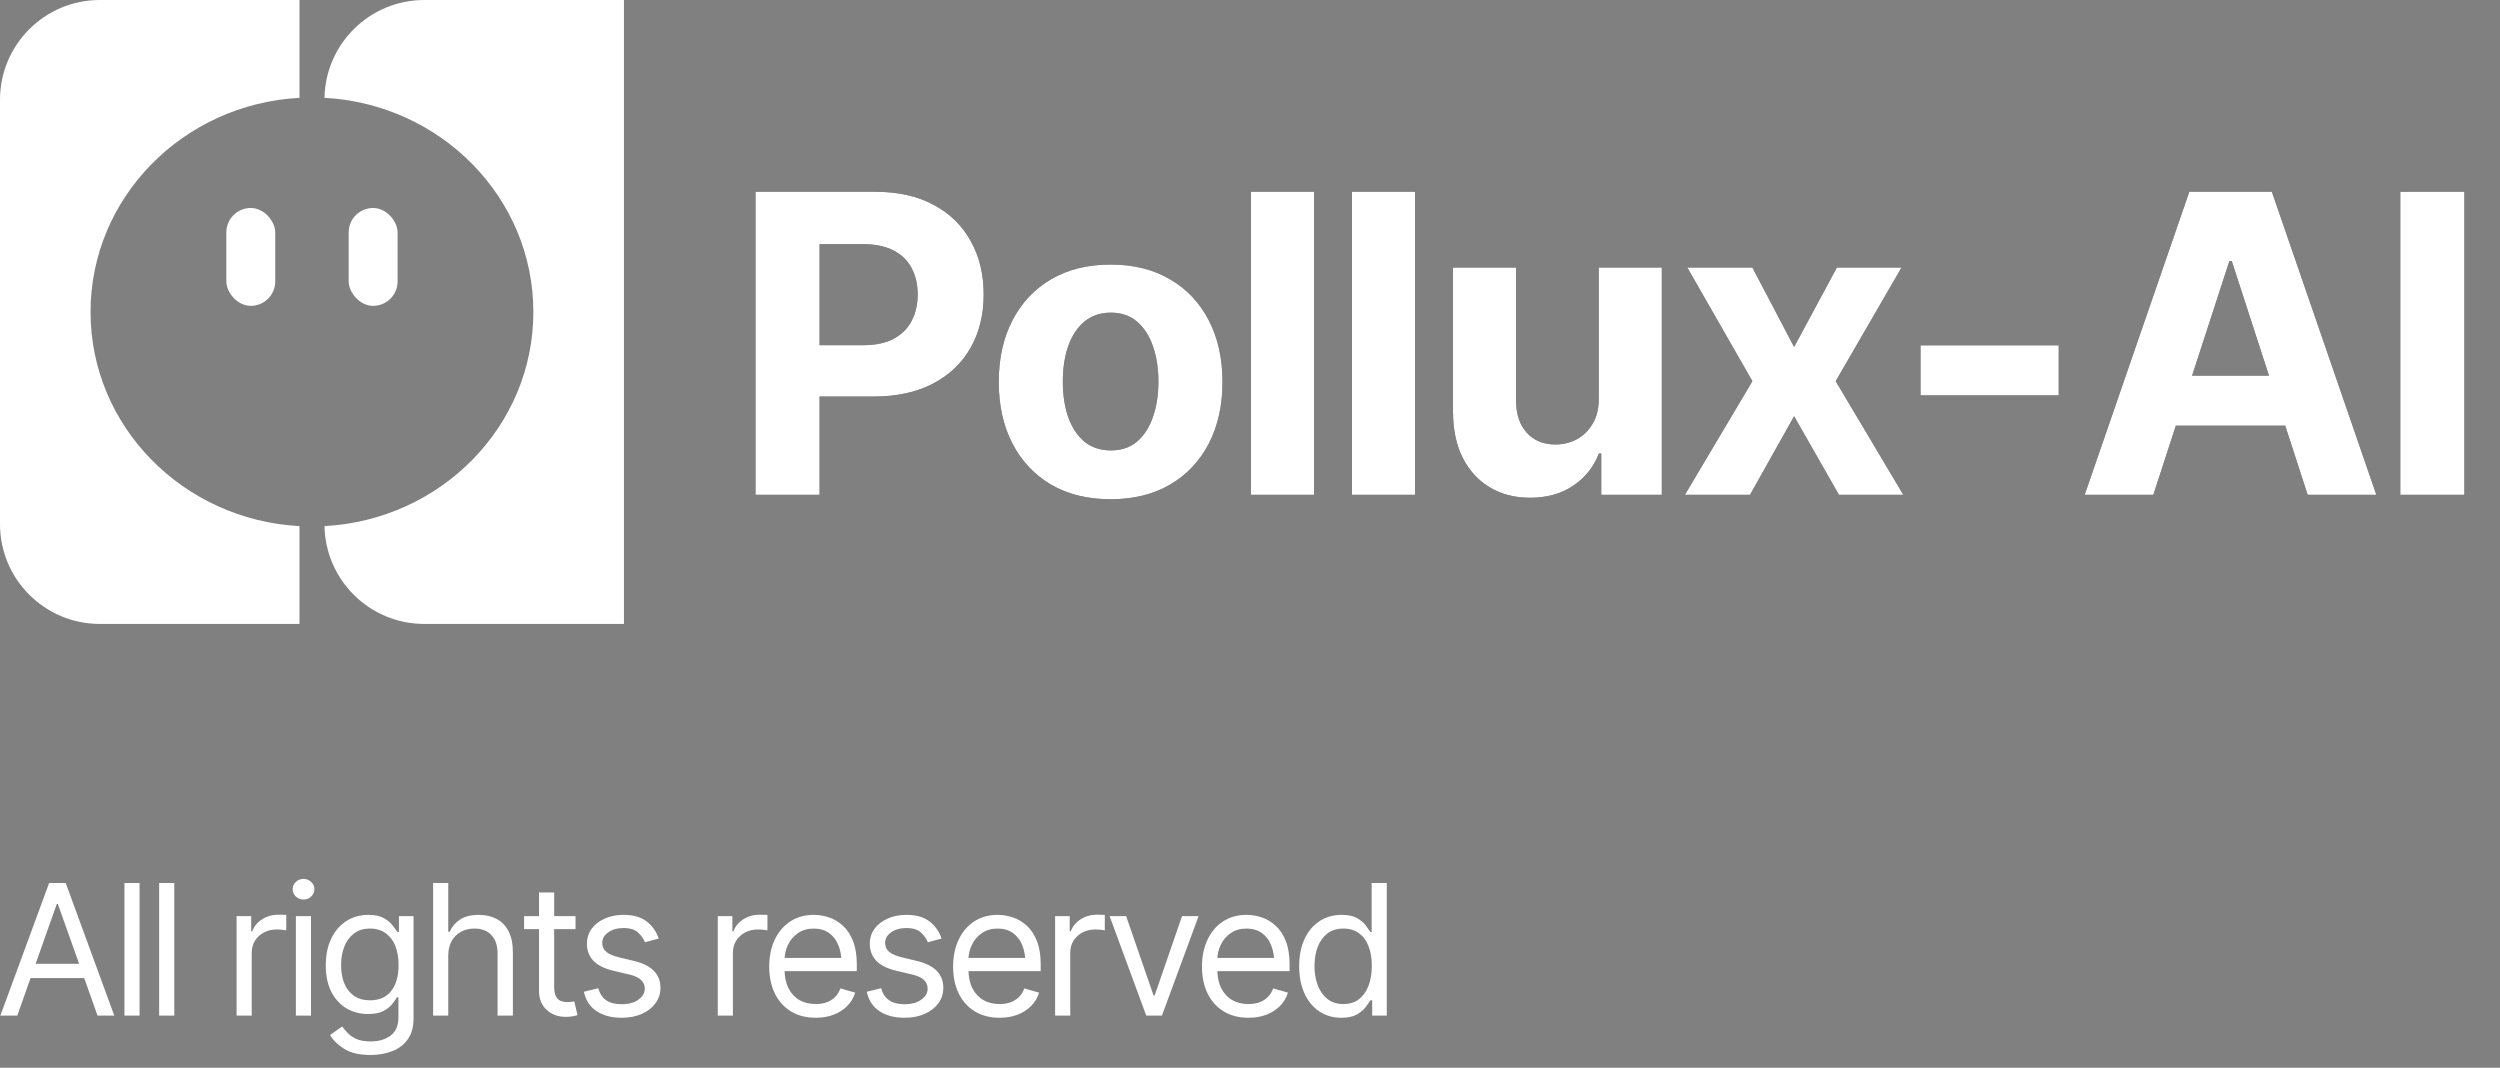
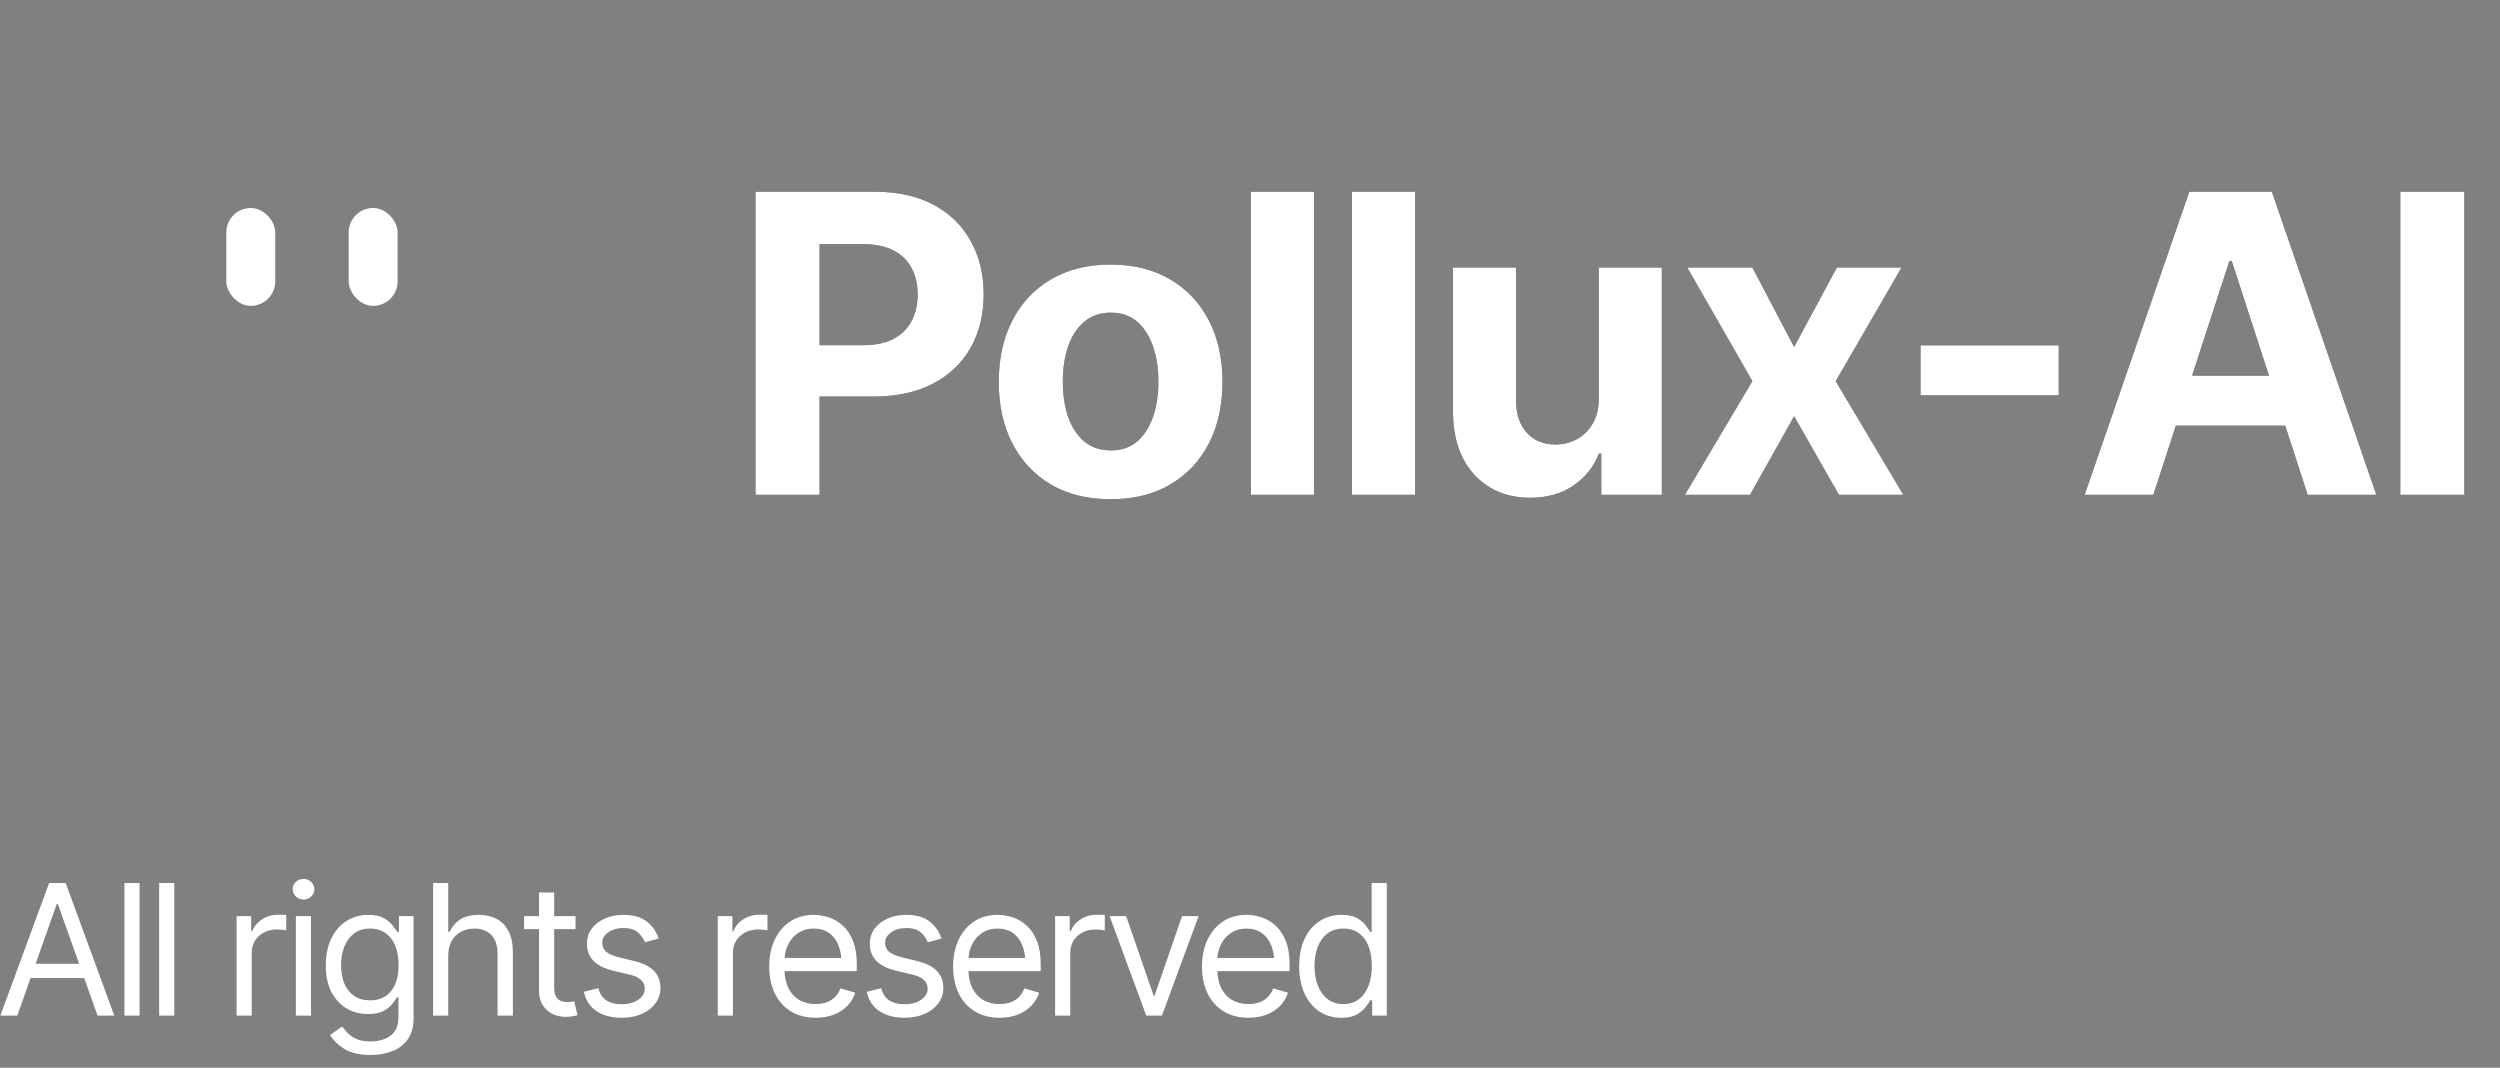
<svg xmlns="http://www.w3.org/2000/svg" width="192" height="82" viewBox="0 0 192 82" fill="none">
  <rect x="0" y="0" width="192" height="82" fill="#808080" stroke="none" />
  <path d="M1.326 78H0.027L3.773 67.814H5.045L8.777 78H7.492L4.443 69.428H4.361L1.326 78ZM1.805 74.022H7.014V75.115H1.805V74.022ZM10.719 67.814V78H9.557V67.814H10.719ZM13.385 67.814V78H12.223V67.814H13.385ZM18.17 78V70.357H19.291V71.519H19.373C19.514 71.141 19.767 70.836 20.132 70.603C20.501 70.367 20.913 70.248 21.369 70.248C21.456 70.248 21.563 70.25 21.69 70.255C21.818 70.255 21.916 70.257 21.984 70.262V71.451C21.943 71.442 21.852 71.428 21.711 71.41C21.57 71.392 21.419 71.383 21.26 71.383C20.891 71.383 20.56 71.46 20.269 71.615C19.977 71.77 19.747 71.982 19.578 72.251C19.414 72.52 19.332 72.828 19.332 73.174V78H18.17ZM22.723 78V70.357H23.885V78H22.723ZM23.311 69.086C23.083 69.086 22.887 69.008 22.723 68.853C22.559 68.699 22.477 68.512 22.477 68.293C22.477 68.074 22.559 67.887 22.723 67.732C22.887 67.578 23.083 67.5 23.311 67.5C23.538 67.5 23.734 67.578 23.898 67.732C24.062 67.887 24.145 68.074 24.145 68.293C24.145 68.512 24.062 68.699 23.898 68.853C23.734 69.008 23.538 69.086 23.311 69.086ZM28.465 81.022C27.613 81.022 26.938 80.867 26.441 80.557C25.949 80.247 25.585 79.891 25.348 79.49L26.277 78.834C26.382 78.975 26.517 79.135 26.681 79.312C26.845 79.495 27.068 79.652 27.351 79.784C27.633 79.916 28.005 79.982 28.465 79.982C29.08 79.982 29.588 79.834 29.989 79.538C30.395 79.242 30.598 78.775 30.598 78.137V76.592H30.488C30.406 76.728 30.285 76.899 30.126 77.105C29.971 77.305 29.745 77.485 29.449 77.644C29.158 77.799 28.761 77.877 28.26 77.877C27.645 77.877 27.093 77.731 26.605 77.439C26.118 77.148 25.73 76.724 25.443 76.168C25.161 75.612 25.02 74.938 25.02 74.144C25.02 73.361 25.156 72.679 25.43 72.101C25.708 71.517 26.093 71.066 26.585 70.747C27.077 70.424 27.645 70.262 28.287 70.262C28.784 70.262 29.178 70.344 29.47 70.508C29.766 70.672 29.991 70.859 30.146 71.068C30.306 71.273 30.429 71.442 30.516 71.574H30.639V70.357H31.76V78.219C31.76 78.875 31.612 79.408 31.315 79.818C31.024 80.233 30.627 80.536 30.126 80.728C29.629 80.924 29.076 81.022 28.465 81.022ZM28.424 76.824C29.13 76.824 29.67 76.585 30.044 76.106C30.422 75.628 30.611 74.965 30.611 74.117C30.611 73.566 30.529 73.08 30.365 72.661C30.201 72.242 29.955 71.914 29.627 71.677C29.303 71.435 28.902 71.314 28.424 71.314C27.927 71.314 27.512 71.442 27.18 71.697C26.852 71.948 26.605 72.285 26.441 72.709C26.277 73.133 26.195 73.602 26.195 74.117C26.195 74.646 26.277 75.115 26.441 75.525C26.61 75.931 26.861 76.25 27.193 76.482C27.526 76.71 27.936 76.824 28.424 76.824ZM34.426 73.406V78H33.264V67.814H34.426V71.561H34.535C34.713 71.164 34.98 70.85 35.335 70.617C35.695 70.38 36.176 70.262 36.777 70.262C37.297 70.262 37.753 70.367 38.145 70.576C38.536 70.781 38.842 71.098 39.06 71.526C39.279 71.95 39.389 72.49 39.389 73.147V78H38.213V73.228C38.213 72.618 38.056 72.146 37.741 71.814C37.427 71.481 36.992 71.314 36.435 71.314C36.048 71.314 35.704 71.397 35.403 71.561C35.102 71.725 34.863 71.962 34.685 72.272C34.512 72.581 34.426 72.96 34.426 73.406ZM44.201 70.357V71.356H40.25V70.357H44.201ZM41.398 68.539H42.56V75.812C42.56 76.209 42.643 76.501 42.807 76.688C42.971 76.87 43.23 76.961 43.586 76.961C43.663 76.961 43.743 76.956 43.825 76.947C43.912 76.938 44.005 76.924 44.105 76.906L44.352 77.959C44.242 78 44.108 78.032 43.948 78.055C43.793 78.082 43.636 78.096 43.477 78.096C42.861 78.096 42.36 77.913 41.973 77.549C41.59 77.184 41.398 76.71 41.398 76.127V68.539ZM50.586 72.08L49.533 72.367C49.433 72.107 49.26 71.861 49.014 71.629C48.772 71.392 48.394 71.273 47.879 71.273C47.414 71.273 47.027 71.383 46.717 71.602C46.407 71.816 46.252 72.085 46.252 72.408C46.252 72.7 46.357 72.932 46.566 73.106C46.781 73.279 47.113 73.42 47.565 73.529L48.699 73.803C49.378 73.967 49.884 74.22 50.217 74.561C50.554 74.903 50.723 75.338 50.723 75.867C50.723 76.305 50.597 76.697 50.347 77.043C50.096 77.389 49.747 77.663 49.301 77.863C48.854 78.064 48.335 78.164 47.742 78.164C46.963 78.164 46.318 77.993 45.808 77.651C45.302 77.31 44.98 76.815 44.844 76.168L45.951 75.894C46.056 76.305 46.257 76.612 46.553 76.817C46.853 77.022 47.245 77.125 47.728 77.125C48.271 77.125 48.704 77.009 49.027 76.776C49.355 76.539 49.52 76.259 49.52 75.936C49.52 75.398 49.141 75.038 48.385 74.856L47.113 74.555C46.411 74.386 45.897 74.129 45.568 73.782C45.24 73.436 45.076 73.001 45.076 72.477C45.076 72.044 45.197 71.661 45.438 71.328C45.685 70.995 46.02 70.736 46.443 70.549C46.867 70.357 47.346 70.262 47.879 70.262C48.64 70.262 49.235 70.43 49.663 70.768C50.096 71.1 50.404 71.538 50.586 72.08ZM55.125 78V70.357H56.246V71.519H56.328C56.469 71.141 56.722 70.836 57.087 70.603C57.456 70.367 57.868 70.248 58.324 70.248C58.411 70.248 58.518 70.25 58.645 70.255C58.773 70.255 58.871 70.257 58.94 70.262V71.451C58.898 71.442 58.807 71.428 58.666 71.41C58.525 71.392 58.374 71.383 58.215 71.383C57.846 71.383 57.515 71.46 57.224 71.615C56.932 71.77 56.702 71.982 56.533 72.251C56.369 72.52 56.287 72.828 56.287 73.174V78H55.125ZM62.645 78.164C61.911 78.164 61.275 78 60.737 77.672C60.204 77.344 59.794 76.886 59.507 76.298C59.22 75.705 59.076 75.019 59.076 74.24C59.076 73.456 59.217 72.766 59.5 72.169C59.783 71.572 60.179 71.105 60.69 70.768C61.204 70.43 61.806 70.262 62.494 70.262C62.891 70.262 63.285 70.328 63.677 70.46C64.069 70.592 64.424 70.806 64.743 71.103C65.067 71.399 65.324 71.791 65.516 72.278C65.707 72.766 65.803 73.365 65.803 74.076V74.582H59.91V73.57H65.167L64.627 73.953C64.627 73.443 64.547 72.989 64.388 72.593C64.228 72.196 63.989 71.884 63.67 71.656C63.355 71.428 62.964 71.314 62.494 71.314C62.025 71.314 61.621 71.431 61.284 71.663C60.952 71.891 60.696 72.189 60.519 72.559C60.341 72.928 60.252 73.324 60.252 73.748V74.418C60.252 74.997 60.352 75.487 60.553 75.888C60.753 76.289 61.033 76.594 61.394 76.804C61.754 77.009 62.171 77.111 62.645 77.111C62.95 77.111 63.228 77.068 63.478 76.981C63.729 76.89 63.946 76.756 64.128 76.578C64.31 76.396 64.449 76.172 64.545 75.908L65.68 76.236C65.561 76.619 65.361 76.956 65.078 77.248C64.8 77.535 64.454 77.761 64.039 77.925C63.624 78.084 63.16 78.164 62.645 78.164ZM72.311 72.08L71.258 72.367C71.158 72.107 70.984 71.861 70.738 71.629C70.497 71.392 70.118 71.273 69.603 71.273C69.139 71.273 68.751 71.383 68.441 71.602C68.132 71.816 67.977 72.085 67.977 72.408C67.977 72.7 68.081 72.932 68.291 73.106C68.505 73.279 68.838 73.42 69.289 73.529L70.424 73.803C71.103 73.967 71.609 74.22 71.941 74.561C72.279 74.903 72.447 75.338 72.447 75.867C72.447 76.305 72.322 76.697 72.071 77.043C71.821 77.389 71.472 77.663 71.025 77.863C70.579 78.064 70.059 78.164 69.467 78.164C68.688 78.164 68.043 77.993 67.532 77.651C67.026 77.31 66.705 76.815 66.568 76.168L67.676 75.894C67.781 76.305 67.981 76.612 68.277 76.817C68.578 77.022 68.97 77.125 69.453 77.125C69.995 77.125 70.428 77.009 70.752 76.776C71.08 76.539 71.244 76.259 71.244 75.936C71.244 75.398 70.866 75.038 70.109 74.856L68.838 74.555C68.136 74.386 67.621 74.129 67.293 73.782C66.965 73.436 66.801 73.001 66.801 72.477C66.801 72.044 66.921 71.661 67.163 71.328C67.409 70.995 67.744 70.736 68.168 70.549C68.592 70.357 69.07 70.262 69.603 70.262C70.365 70.262 70.959 70.43 71.388 70.768C71.821 71.1 72.128 71.538 72.311 72.08ZM76.768 78.164C76.034 78.164 75.398 78 74.86 77.672C74.327 77.344 73.917 76.886 73.63 76.298C73.343 75.705 73.199 75.019 73.199 74.24C73.199 73.456 73.341 72.766 73.623 72.169C73.906 71.572 74.302 71.105 74.812 70.768C75.328 70.43 75.929 70.262 76.617 70.262C77.014 70.262 77.408 70.328 77.8 70.46C78.192 70.592 78.547 70.806 78.866 71.103C79.19 71.399 79.447 71.791 79.639 72.278C79.83 72.766 79.926 73.365 79.926 74.076V74.582H74.033V73.57H79.29L78.75 73.953C78.75 73.443 78.67 72.989 78.511 72.593C78.351 72.196 78.112 71.884 77.793 71.656C77.478 71.428 77.087 71.314 76.617 71.314C76.148 71.314 75.745 71.431 75.407 71.663C75.075 71.891 74.819 72.189 74.642 72.559C74.464 72.928 74.375 73.324 74.375 73.748V74.418C74.375 74.997 74.475 75.487 74.676 75.888C74.876 76.289 75.157 76.594 75.517 76.804C75.877 77.009 76.294 77.111 76.768 77.111C77.073 77.111 77.351 77.068 77.602 76.981C77.852 76.89 78.069 76.756 78.251 76.578C78.433 76.396 78.572 76.172 78.668 75.908L79.803 76.236C79.684 76.619 79.484 76.956 79.201 77.248C78.923 77.535 78.577 77.761 78.162 77.925C77.747 78.084 77.283 78.164 76.768 78.164ZM81.033 78V70.357H82.154V71.519H82.236C82.378 71.141 82.63 70.836 82.995 70.603C83.364 70.367 83.777 70.248 84.232 70.248C84.319 70.248 84.426 70.25 84.554 70.255C84.681 70.255 84.779 70.257 84.848 70.262V71.451C84.807 71.442 84.716 71.428 84.574 71.41C84.433 71.392 84.283 71.383 84.123 71.383C83.754 71.383 83.424 71.46 83.132 71.615C82.84 71.77 82.61 71.982 82.441 72.251C82.277 72.52 82.195 72.828 82.195 73.174V78H81.033ZM92.053 70.357L89.236 78H88.033L85.217 70.357H86.488L88.594 76.455H88.676L90.781 70.357H92.053ZM95.881 78.164C95.147 78.164 94.511 78 93.974 77.672C93.44 77.344 93.03 76.886 92.743 76.298C92.456 75.705 92.312 75.019 92.312 74.24C92.312 73.456 92.454 72.766 92.736 72.169C93.019 71.572 93.415 71.105 93.926 70.768C94.441 70.43 95.042 70.262 95.731 70.262C96.127 70.262 96.521 70.328 96.913 70.46C97.305 70.592 97.66 70.806 97.98 71.103C98.303 71.399 98.561 71.791 98.752 72.278C98.943 72.766 99.039 73.365 99.039 74.076V74.582H93.147V73.57H98.403L97.863 73.953C97.863 73.443 97.784 72.989 97.624 72.593C97.465 72.196 97.225 71.884 96.906 71.656C96.592 71.428 96.2 71.314 95.731 71.314C95.261 71.314 94.858 71.431 94.52 71.663C94.188 71.891 93.933 72.189 93.755 72.559C93.577 72.928 93.488 73.324 93.488 73.748V74.418C93.488 74.997 93.588 75.487 93.789 75.888C93.99 76.289 94.27 76.594 94.63 76.804C94.99 77.009 95.407 77.111 95.881 77.111C96.186 77.111 96.464 77.068 96.715 76.981C96.966 76.89 97.182 76.756 97.364 76.578C97.546 76.396 97.686 76.172 97.781 75.908L98.916 76.236C98.797 76.619 98.597 76.956 98.314 77.248C98.037 77.535 97.69 77.761 97.275 77.925C96.861 78.084 96.396 78.164 95.881 78.164ZM103.018 78.164C102.38 78.164 101.817 78.002 101.329 77.679C100.841 77.355 100.461 76.897 100.188 76.305C99.914 75.708 99.777 75.006 99.777 74.199C99.777 73.397 99.914 72.702 100.188 72.114C100.465 71.522 100.848 71.066 101.336 70.747C101.824 70.424 102.389 70.262 103.031 70.262C103.533 70.262 103.927 70.344 104.214 70.508C104.506 70.672 104.729 70.859 104.884 71.068C105.039 71.273 105.16 71.442 105.246 71.574H105.342V67.814H106.504V78H105.383V76.824H105.246C105.16 76.961 105.036 77.136 104.877 77.351C104.717 77.56 104.49 77.749 104.193 77.918C103.902 78.082 103.51 78.164 103.018 78.164ZM103.168 77.111C103.642 77.111 104.041 76.988 104.364 76.742C104.688 76.492 104.934 76.147 105.103 75.71C105.271 75.268 105.355 74.76 105.355 74.186C105.355 73.611 105.273 73.11 105.109 72.682C104.945 72.249 104.699 71.914 104.371 71.677C104.048 71.435 103.646 71.314 103.168 71.314C102.676 71.314 102.266 71.442 101.938 71.697C101.609 71.953 101.363 72.296 101.199 72.73C101.035 73.162 100.953 73.648 100.953 74.186C100.953 74.728 101.035 75.22 101.199 75.662C101.368 76.104 101.616 76.457 101.944 76.722C102.272 76.981 102.68 77.111 103.168 77.111Z" fill="white" />
  <g clip-path="url(#clip0_2279_632)">
-     <path fill-rule="evenodd" clip-rule="evenodd" d="M7.667 0C3.433 0 0 3.433 0 7.667V40.251C0 44.486 3.433 47.918 7.667 47.918H23.001V40.406C14.055 39.925 6.954 32.745 6.954 23.959C6.954 15.173 14.055 7.994 23.001 7.513V0H7.667Z" fill="white" />
-     <path fill-rule="evenodd" clip-rule="evenodd" d="M24.92 7.513C33.864 7.996 40.962 15.175 40.962 23.959C40.962 32.744 33.864 39.923 24.92 40.405C25.002 44.569 28.402 47.918 32.585 47.918H47.919V0H32.585C28.402 0 25.002 3.35 24.92 7.513Z" fill="white" />
-   </g>
+     </g>
  <rect x="17.382" y="15.973" width="3.758" height="7.517" rx="1.879" fill="white" />
  <rect x="26.778" y="15.973" width="3.758" height="7.517" rx="1.879" fill="white" />
  <path d="M58.023 38V14.727H67.204C68.97 14.727 70.474 15.064 71.716 15.739C72.958 16.405 73.905 17.333 74.557 18.523C75.216 19.704 75.546 21.068 75.546 22.614C75.546 24.159 75.212 25.523 74.546 26.704C73.879 27.886 72.913 28.807 71.648 29.466C70.39 30.125 68.867 30.454 67.079 30.454H61.227V26.511H66.284C67.231 26.511 68.011 26.349 68.625 26.023C69.246 25.689 69.708 25.231 70.011 24.648C70.322 24.057 70.477 23.379 70.477 22.614C70.477 21.841 70.322 21.167 70.011 20.591C69.708 20.008 69.246 19.557 68.625 19.239C68.004 18.913 67.216 18.75 66.261 18.75H62.943V38H58.023ZM85.296 38.341C83.531 38.341 82.004 37.966 80.716 37.216C79.436 36.458 78.447 35.405 77.75 34.057C77.053 32.701 76.705 31.129 76.705 29.341C76.705 27.538 77.053 25.962 77.75 24.614C78.447 23.258 79.436 22.204 80.716 21.454C82.004 20.697 83.531 20.318 85.296 20.318C87.061 20.318 88.584 20.697 89.864 21.454C91.152 22.204 92.144 23.258 92.841 24.614C93.538 25.962 93.887 27.538 93.887 29.341C93.887 31.129 93.538 32.701 92.841 34.057C92.144 35.405 91.152 36.458 89.864 37.216C88.584 37.966 87.061 38.341 85.296 38.341ZM85.318 34.591C86.121 34.591 86.792 34.364 87.33 33.909C87.868 33.447 88.273 32.818 88.546 32.023C88.826 31.227 88.966 30.322 88.966 29.307C88.966 28.292 88.826 27.386 88.546 26.591C88.273 25.796 87.868 25.167 87.33 24.704C86.792 24.242 86.121 24.011 85.318 24.011C84.508 24.011 83.826 24.242 83.273 24.704C82.728 25.167 82.315 25.796 82.034 26.591C81.762 27.386 81.625 28.292 81.625 29.307C81.625 30.322 81.762 31.227 82.034 32.023C82.315 32.818 82.728 33.447 83.273 33.909C83.826 34.364 84.508 34.591 85.318 34.591ZM100.915 14.727V38H96.074V14.727H100.915ZM108.674 14.727V38H103.833V14.727H108.674ZM122.785 30.568V20.546H127.626V38H122.978V34.83H122.796C122.402 35.852 121.747 36.674 120.83 37.295C119.921 37.917 118.812 38.227 117.501 38.227C116.334 38.227 115.308 37.962 114.421 37.432C113.535 36.901 112.842 36.148 112.342 35.17C111.849 34.193 111.599 33.023 111.592 31.659V20.546H116.433V30.796C116.44 31.826 116.717 32.64 117.262 33.239C117.808 33.837 118.539 34.136 119.455 34.136C120.039 34.136 120.584 34.004 121.092 33.739C121.599 33.466 122.008 33.064 122.319 32.534C122.637 32.004 122.793 31.349 122.785 30.568ZM134.584 20.546L137.788 26.648L141.072 20.546H146.038L140.981 29.273L146.174 38H141.231L137.788 31.966L134.402 38H129.402L134.584 29.273L129.584 20.546H134.584ZM158.109 26.523V30.364H147.496V26.523H158.109ZM165.377 38H160.104L168.138 14.727H174.479L182.502 38H177.229L171.399 20.046H171.217L165.377 38ZM165.047 28.852H177.502V32.693H165.047V28.852ZM189.263 14.727V38H184.343V14.727H189.263Z" fill="#161719" />
  <path d="M58.023 38V14.727H67.204C68.97 14.727 70.474 15.064 71.716 15.739C72.958 16.405 73.905 17.333 74.557 18.523C75.216 19.704 75.546 21.068 75.546 22.614C75.546 24.159 75.212 25.523 74.546 26.704C73.879 27.886 72.913 28.807 71.648 29.466C70.39 30.125 68.867 30.454 67.079 30.454H61.227V26.511H66.284C67.231 26.511 68.011 26.349 68.625 26.023C69.246 25.689 69.708 25.231 70.011 24.648C70.322 24.057 70.477 23.379 70.477 22.614C70.477 21.841 70.322 21.167 70.011 20.591C69.708 20.008 69.246 19.557 68.625 19.239C68.004 18.913 67.216 18.75 66.261 18.75H62.943V38H58.023ZM85.296 38.341C83.531 38.341 82.004 37.966 80.716 37.216C79.436 36.458 78.447 35.405 77.75 34.057C77.053 32.701 76.705 31.129 76.705 29.341C76.705 27.538 77.053 25.962 77.75 24.614C78.447 23.258 79.436 22.204 80.716 21.454C82.004 20.697 83.531 20.318 85.296 20.318C87.061 20.318 88.584 20.697 89.864 21.454C91.152 22.204 92.144 23.258 92.841 24.614C93.538 25.962 93.887 27.538 93.887 29.341C93.887 31.129 93.538 32.701 92.841 34.057C92.144 35.405 91.152 36.458 89.864 37.216C88.584 37.966 87.061 38.341 85.296 38.341ZM85.318 34.591C86.121 34.591 86.792 34.364 87.33 33.909C87.868 33.447 88.273 32.818 88.546 32.023C88.826 31.227 88.966 30.322 88.966 29.307C88.966 28.292 88.826 27.386 88.546 26.591C88.273 25.796 87.868 25.167 87.33 24.704C86.792 24.242 86.121 24.011 85.318 24.011C84.508 24.011 83.826 24.242 83.273 24.704C82.728 25.167 82.315 25.796 82.034 26.591C81.762 27.386 81.625 28.292 81.625 29.307C81.625 30.322 81.762 31.227 82.034 32.023C82.315 32.818 82.728 33.447 83.273 33.909C83.826 34.364 84.508 34.591 85.318 34.591ZM100.915 14.727V38H96.074V14.727H100.915ZM108.674 14.727V38H103.833V14.727H108.674ZM122.785 30.568V20.546H127.626V38H122.978V34.83H122.796C122.402 35.852 121.747 36.674 120.83 37.295C119.921 37.917 118.812 38.227 117.501 38.227C116.334 38.227 115.308 37.962 114.421 37.432C113.535 36.901 112.842 36.148 112.342 35.17C111.849 34.193 111.599 33.023 111.592 31.659V20.546H116.433V30.796C116.44 31.826 116.717 32.64 117.262 33.239C117.808 33.837 118.539 34.136 119.455 34.136C120.039 34.136 120.584 34.004 121.092 33.739C121.599 33.466 122.008 33.064 122.319 32.534C122.637 32.004 122.793 31.349 122.785 30.568ZM134.584 20.546L137.788 26.648L141.072 20.546H146.038L140.981 29.273L146.174 38H141.231L137.788 31.966L134.402 38H129.402L134.584 29.273L129.584 20.546H134.584ZM158.109 26.523V30.364H147.496V26.523H158.109ZM165.377 38H160.104L168.138 14.727H174.479L182.502 38H177.229L171.399 20.046H171.217L165.377 38ZM165.047 28.852H177.502V32.693H165.047V28.852ZM189.263 14.727V38H184.343V14.727H189.263Z" fill="white" />
  <defs>
    <clipPath id="clip0_2279_632">
      <rect width="47.918" height="47.918" fill="white" />
    </clipPath>
  </defs>
</svg>